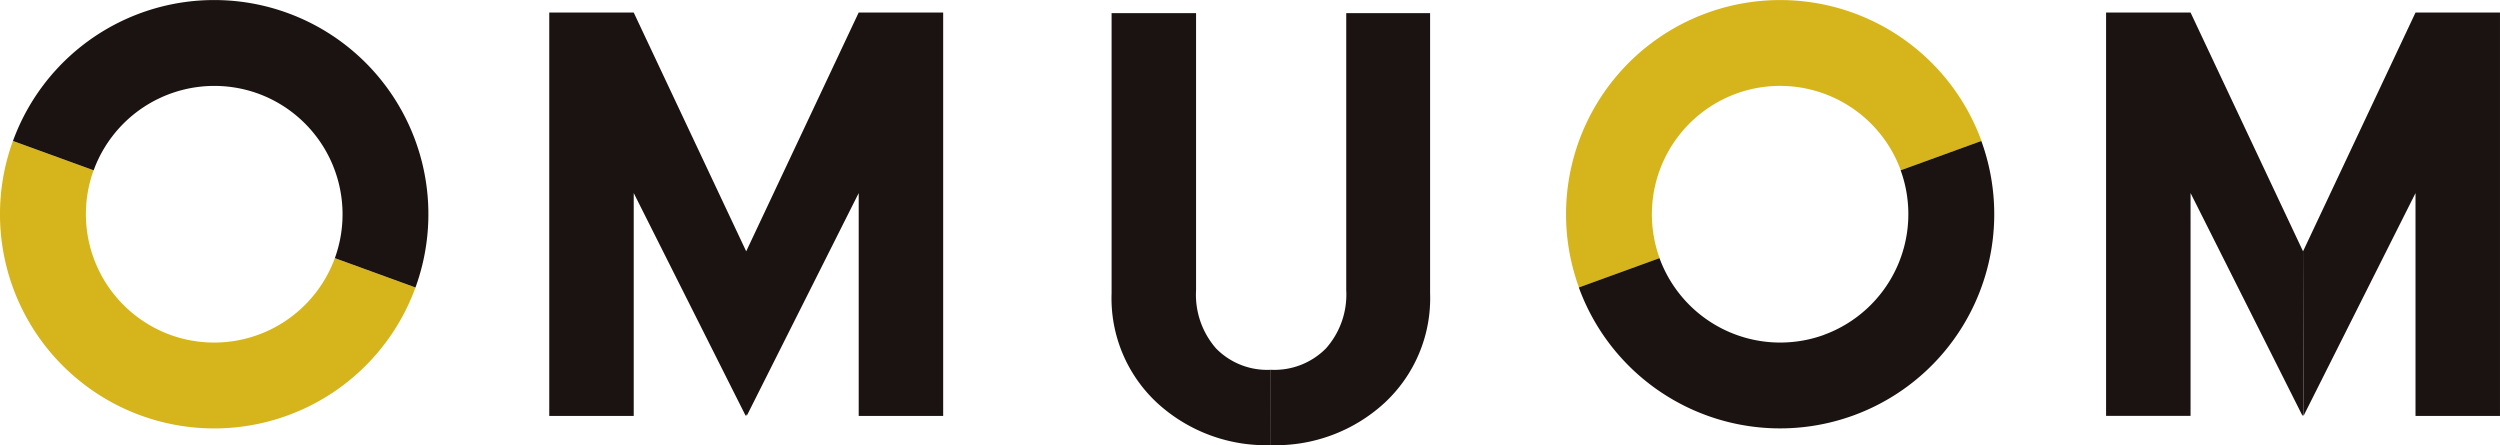
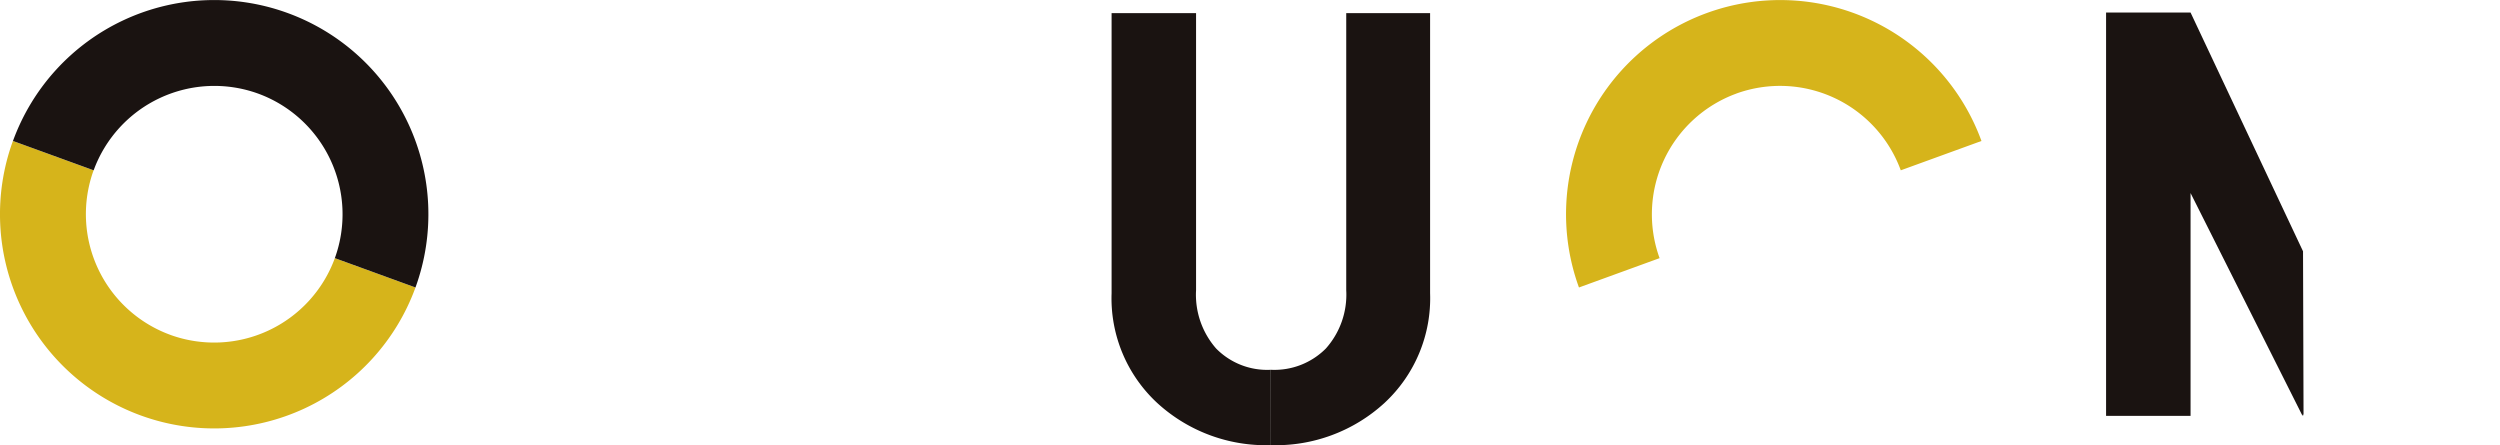
<svg xmlns="http://www.w3.org/2000/svg" width="204.5" height="36.413" viewBox="0 0 204.5 36.413">
  <defs>
    <style>.a{fill:none;}.b{clip-path:url(#a);}.c{fill:#d6b41b;}.d{fill:#1a1311;}</style>
    <clipPath id="a">
      <rect class="a" width="204.5" height="36.413" transform="translate(0 0)" />
    </clipPath>
  </defs>
  <g class="b">
    <path class="c" d="M13.932,27.391A10.513,10.513,0,0,1,7.656,13.932l-6.6-2.4A17.519,17.519,0,0,0,33.986,23.516l-6.595-2.4a10.513,10.513,0,0,1-13.459,6.276" />
    <path class="d" d="M21.115,7.656a10.513,10.513,0,0,1,6.276,13.459l6.595,2.4A17.519,17.519,0,0,0,1.061,11.531l6.6,2.4A10.513,10.513,0,0,1,21.115,7.656" />
    <path class="c" d="M142.025,7.656a10.513,10.513,0,0,1,13.459,6.276l6.6-2.4a17.519,17.519,0,0,0-32.925,11.984l6.595-2.4a10.513,10.513,0,0,1,6.276-13.459" />
-     <path class="d" d="M149.207,27.391a10.513,10.513,0,0,1-13.459-6.276l-6.6,2.4a17.519,17.519,0,0,0,32.925-11.984l-6.6,2.4a10.513,10.513,0,0,1-6.276,13.459" />
    <path class="d" d="M188.388,20.557l-9.2-19.531h-6.911V34.02h6.911V15.792l9.16,18.228.041-.153.041.153Z" />
-     <path class="d" d="M188.428,34.021l9.161-18.228V34.021h6.91V1.027h-6.91l-9.2,19.531Z" />
    <path class="d" d="M103.956,36.413a13.153,13.153,0,0,1-9.3-3.455,11.671,11.671,0,0,1-3.728-8.974V1.075h6.91V23.736a6.674,6.674,0,0,0,1.641,4.772,5.849,5.849,0,0,0,4.474,1.74Z" />
    <path class="d" d="M103.956,30.248a5.932,5.932,0,0,0,4.5-1.74,6.619,6.619,0,0,0,1.666-4.773V1.075h6.86V23.984a11.672,11.672,0,0,1-3.728,8.974,13.155,13.155,0,0,1-9.3,3.455Z" />
-     <path class="d" d="M70.239,1.027l-9.2,19.531-9.2-19.531h-6.91V34.021h6.91V15.793L61,34.021l.041-.154.04.154,9.161-18.228V34.021h6.91V1.027Z" />
  </g>
</svg>